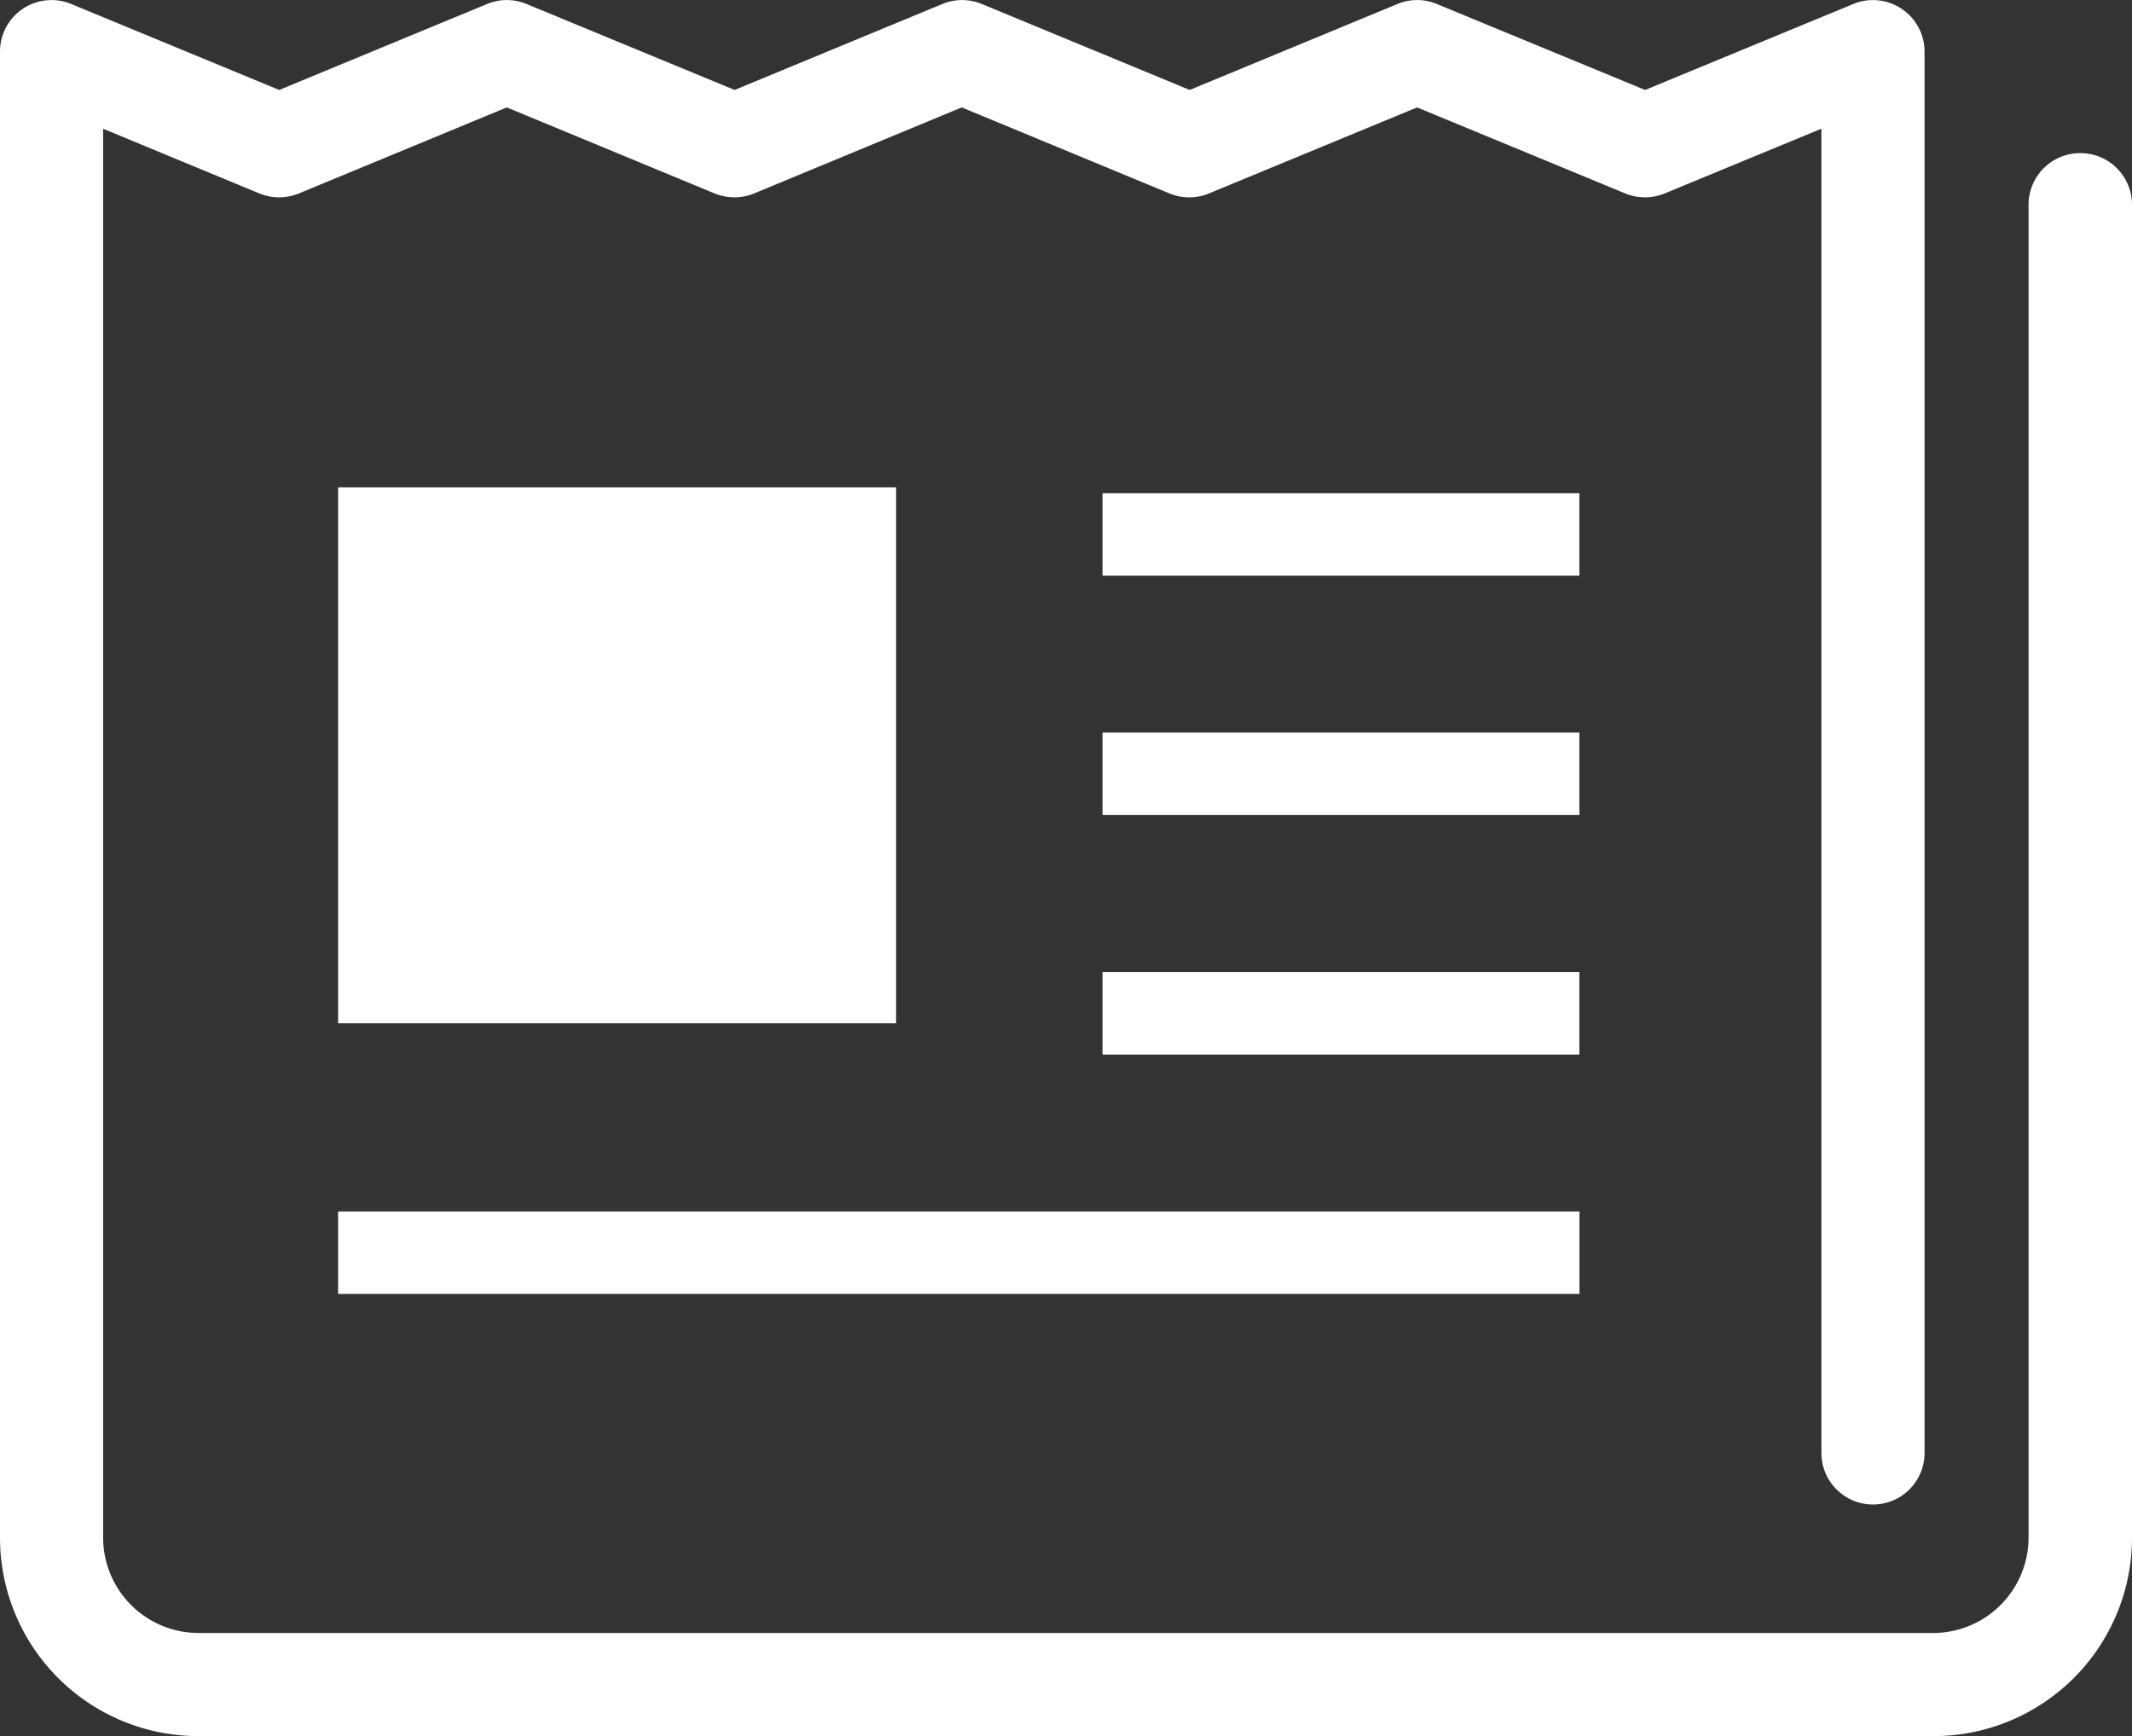
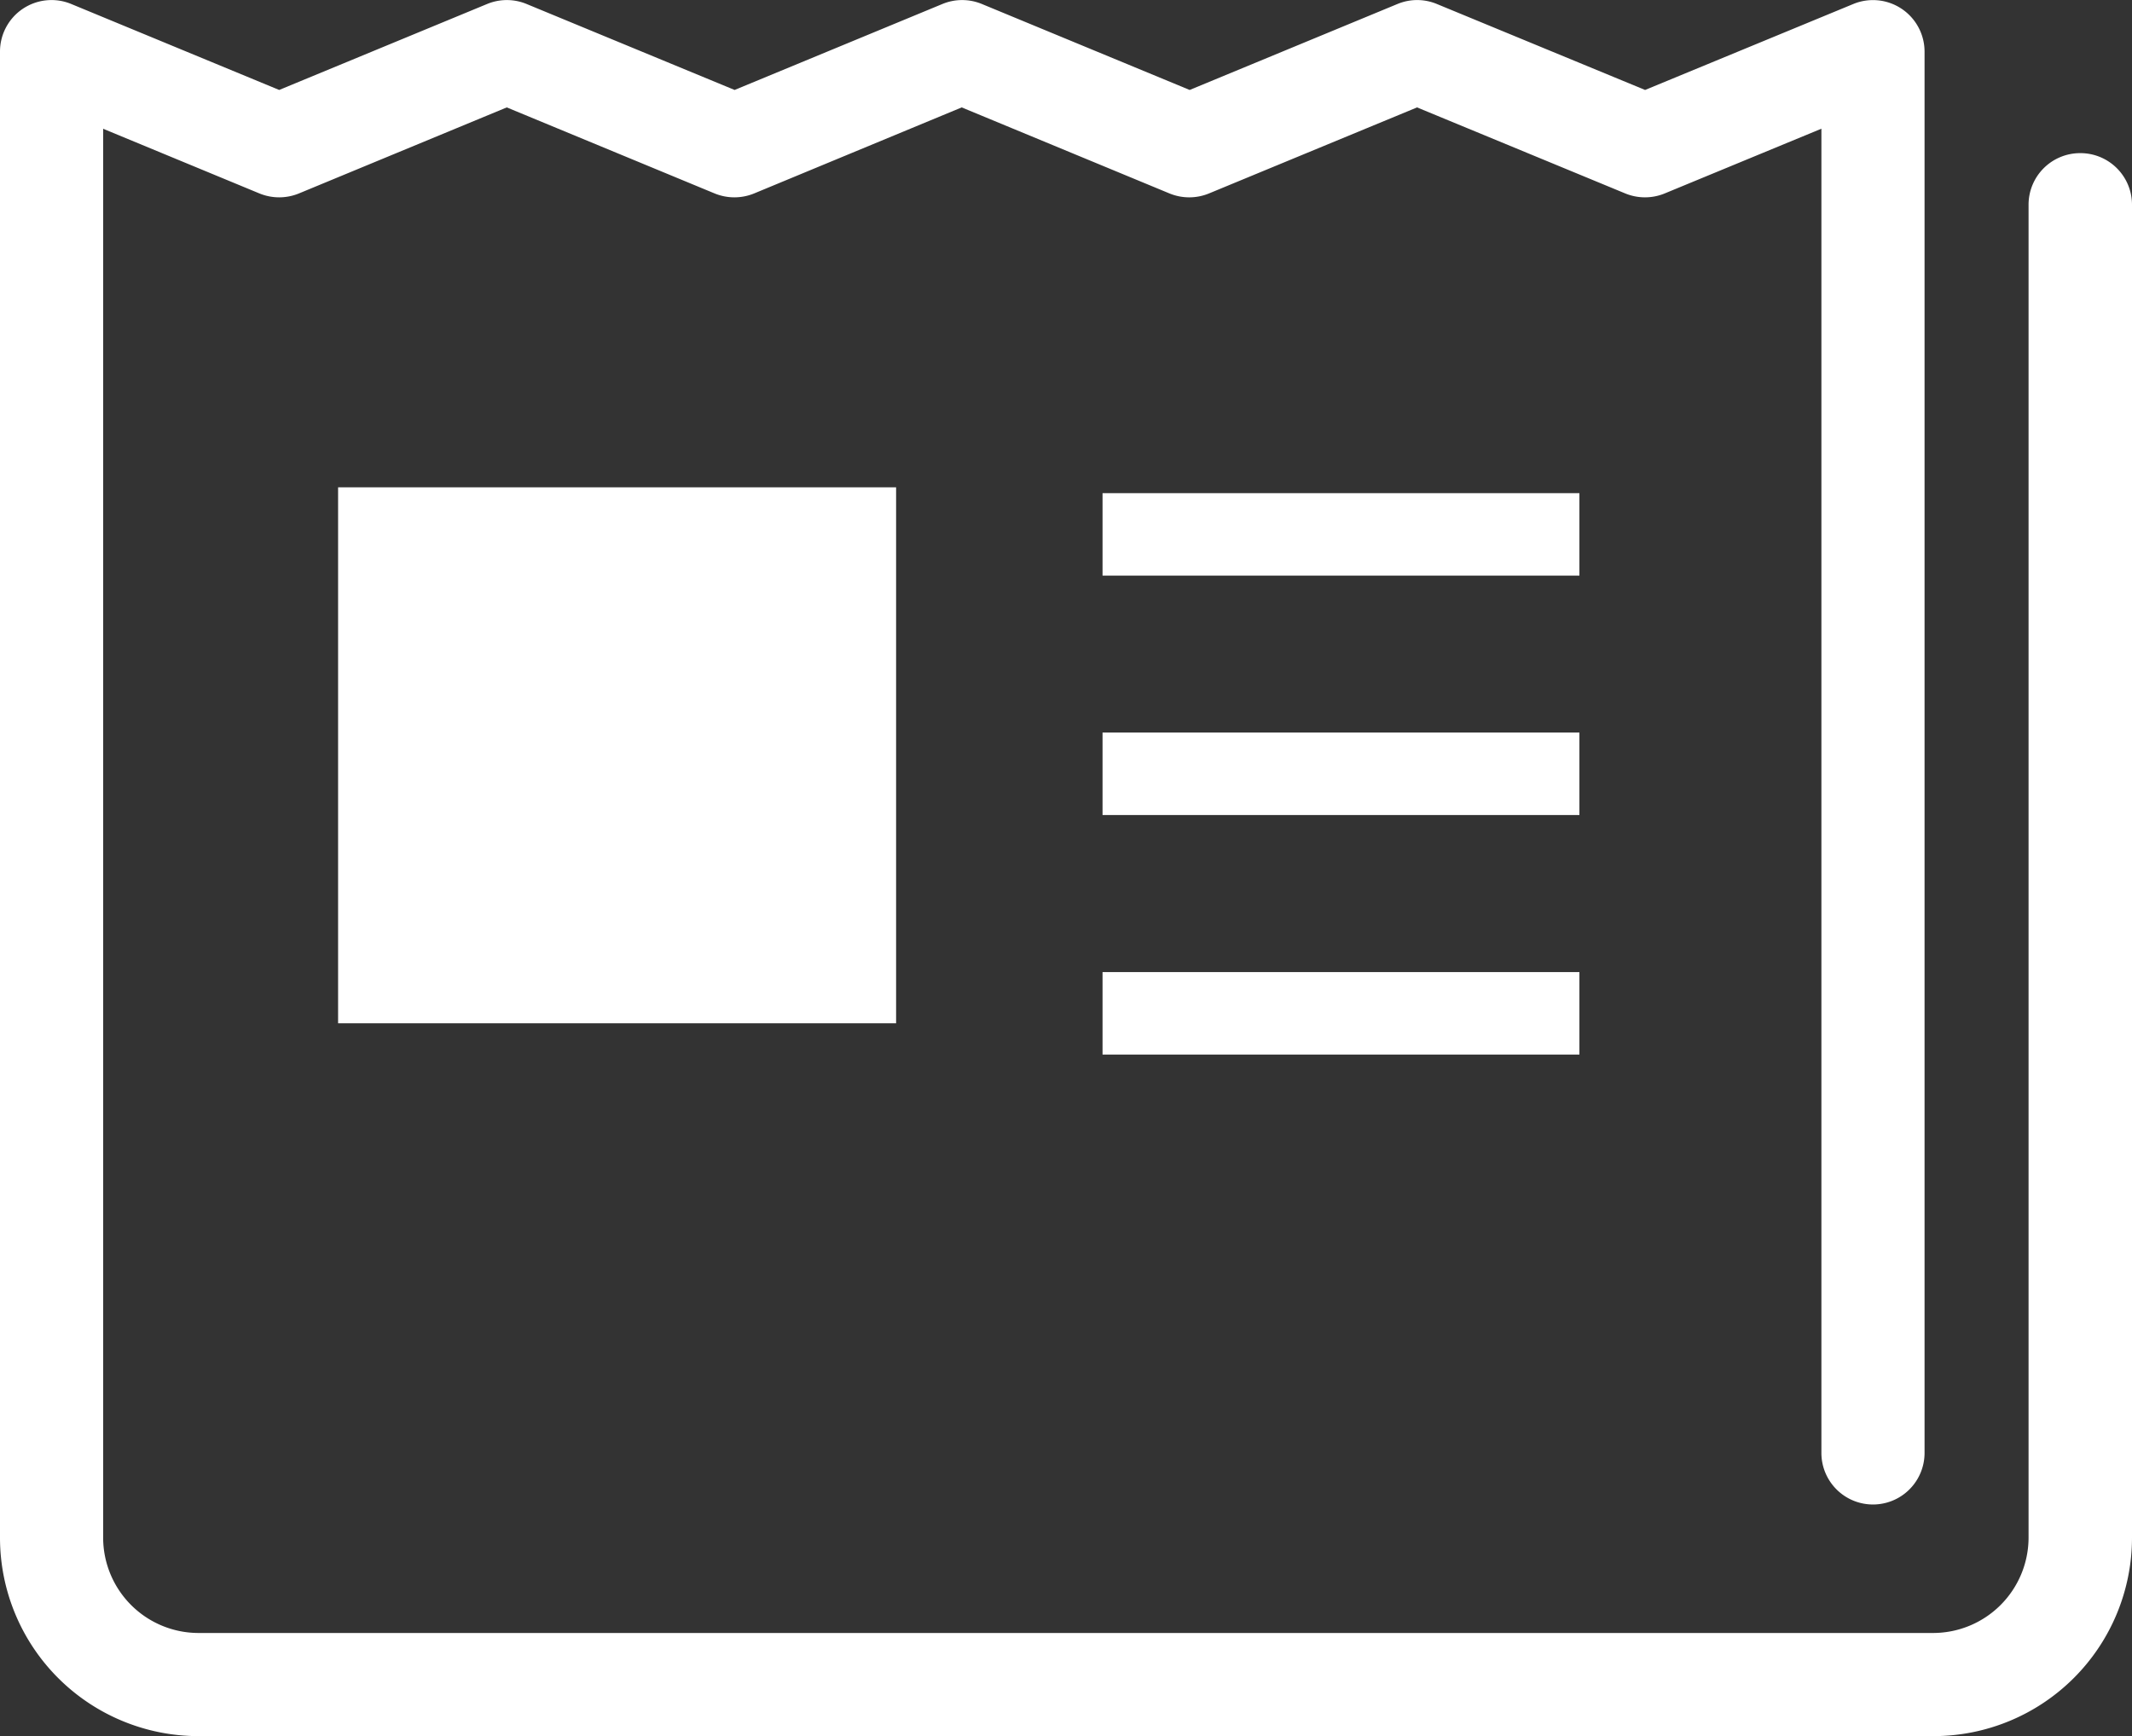
<svg xmlns="http://www.w3.org/2000/svg" width="29.928" height="24.374" viewBox="0 0 29.928 24.374">
  <rect x="0" y="0" width="29.928" height="24.374" fill="#333333" stroke="none" />
  <g id="グループ_441" data-name="グループ 441" transform="translate(0 -47.511)">
    <path id="パス_222" data-name="パス 222" d="M29.2,49.661a.724.724,0,0,0-.724.724V69.1a1.341,1.341,0,0,1-1.338,1.338H2.786A1.34,1.34,0,0,1,1.448,69.1V49.319l2.194.908a.73.73,0,0,0,.554,0l2.918-1.208,2.918,1.208a.73.73,0,0,0,.554,0L13.5,49.019l2.917,1.208a.729.729,0,0,0,.554,0l2.921-1.208,2.923,1.208a.727.727,0,0,0,.553,0l2.2-.909V67.91a.724.724,0,0,0,1.448,0V48.236a.724.724,0,0,0-1-.669l-2.923,1.207-2.923-1.207a.72.72,0,0,0-.553,0L16.7,48.774l-2.917-1.207a.724.724,0,0,0-.554,0l-2.917,1.207L7.392,47.567a.724.724,0,0,0-.554,0L3.919,48.774,1,47.567a.723.723,0,0,0-1,.669V69.1a2.786,2.786,0,0,0,2.786,2.786H27.142A2.787,2.787,0,0,0,29.928,69.1V50.385A.724.724,0,0,0,29.2,49.661Z" transform="translate(0 0)" fill="#fff" />
    <rect id="長方形_238" data-name="長方形 238" width="7.833" height="7.525" transform="translate(4.746 54.353)" fill="#fff" />
    <rect id="長方形_239" data-name="長方形 239" width="6.694" height="1.158" transform="translate(15.477 54.435)" fill="#fff" />
    <rect id="長方形_240" data-name="長方形 240" width="6.694" height="1.158" transform="translate(15.477 57.796)" fill="#fff" />
    <rect id="長方形_241" data-name="長方形 241" width="6.694" height="1.158" transform="translate(15.477 61.159)" fill="#fff" />
-     <rect id="長方形_242" data-name="長方形 242" width="17.426" height="1.158" transform="translate(4.746 64.52)" fill="#fff" />
  </g>
</svg>